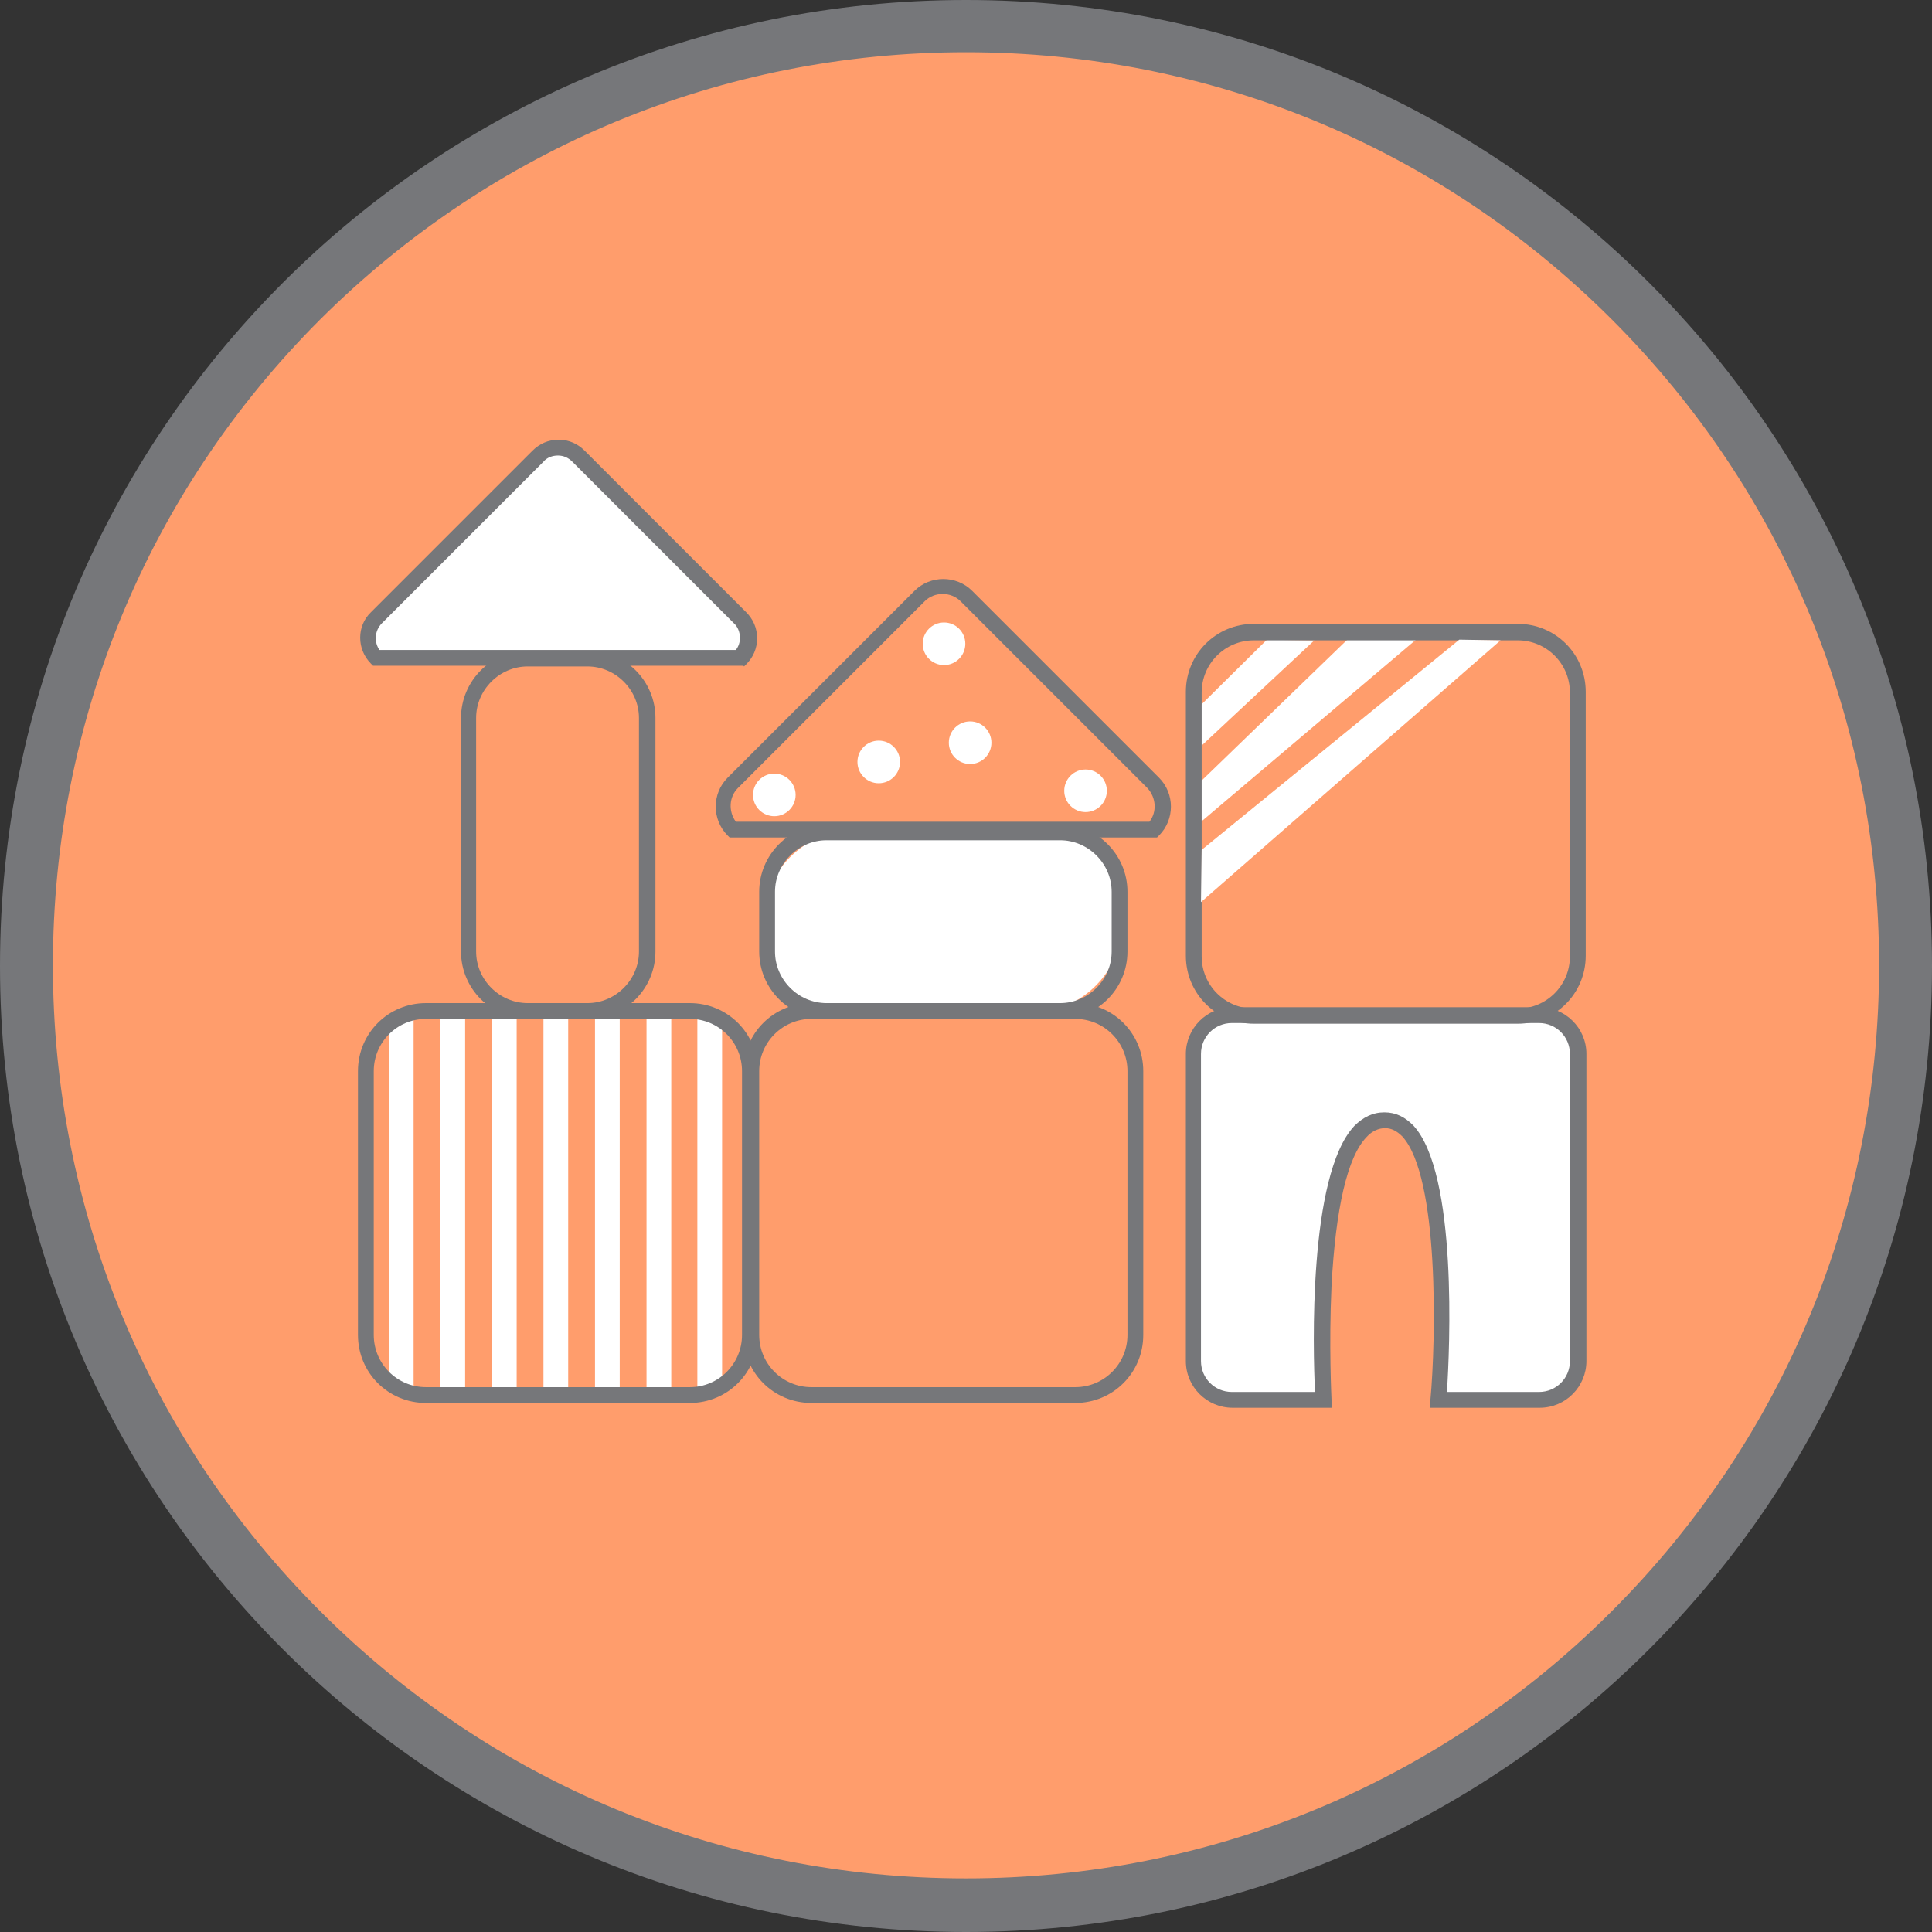
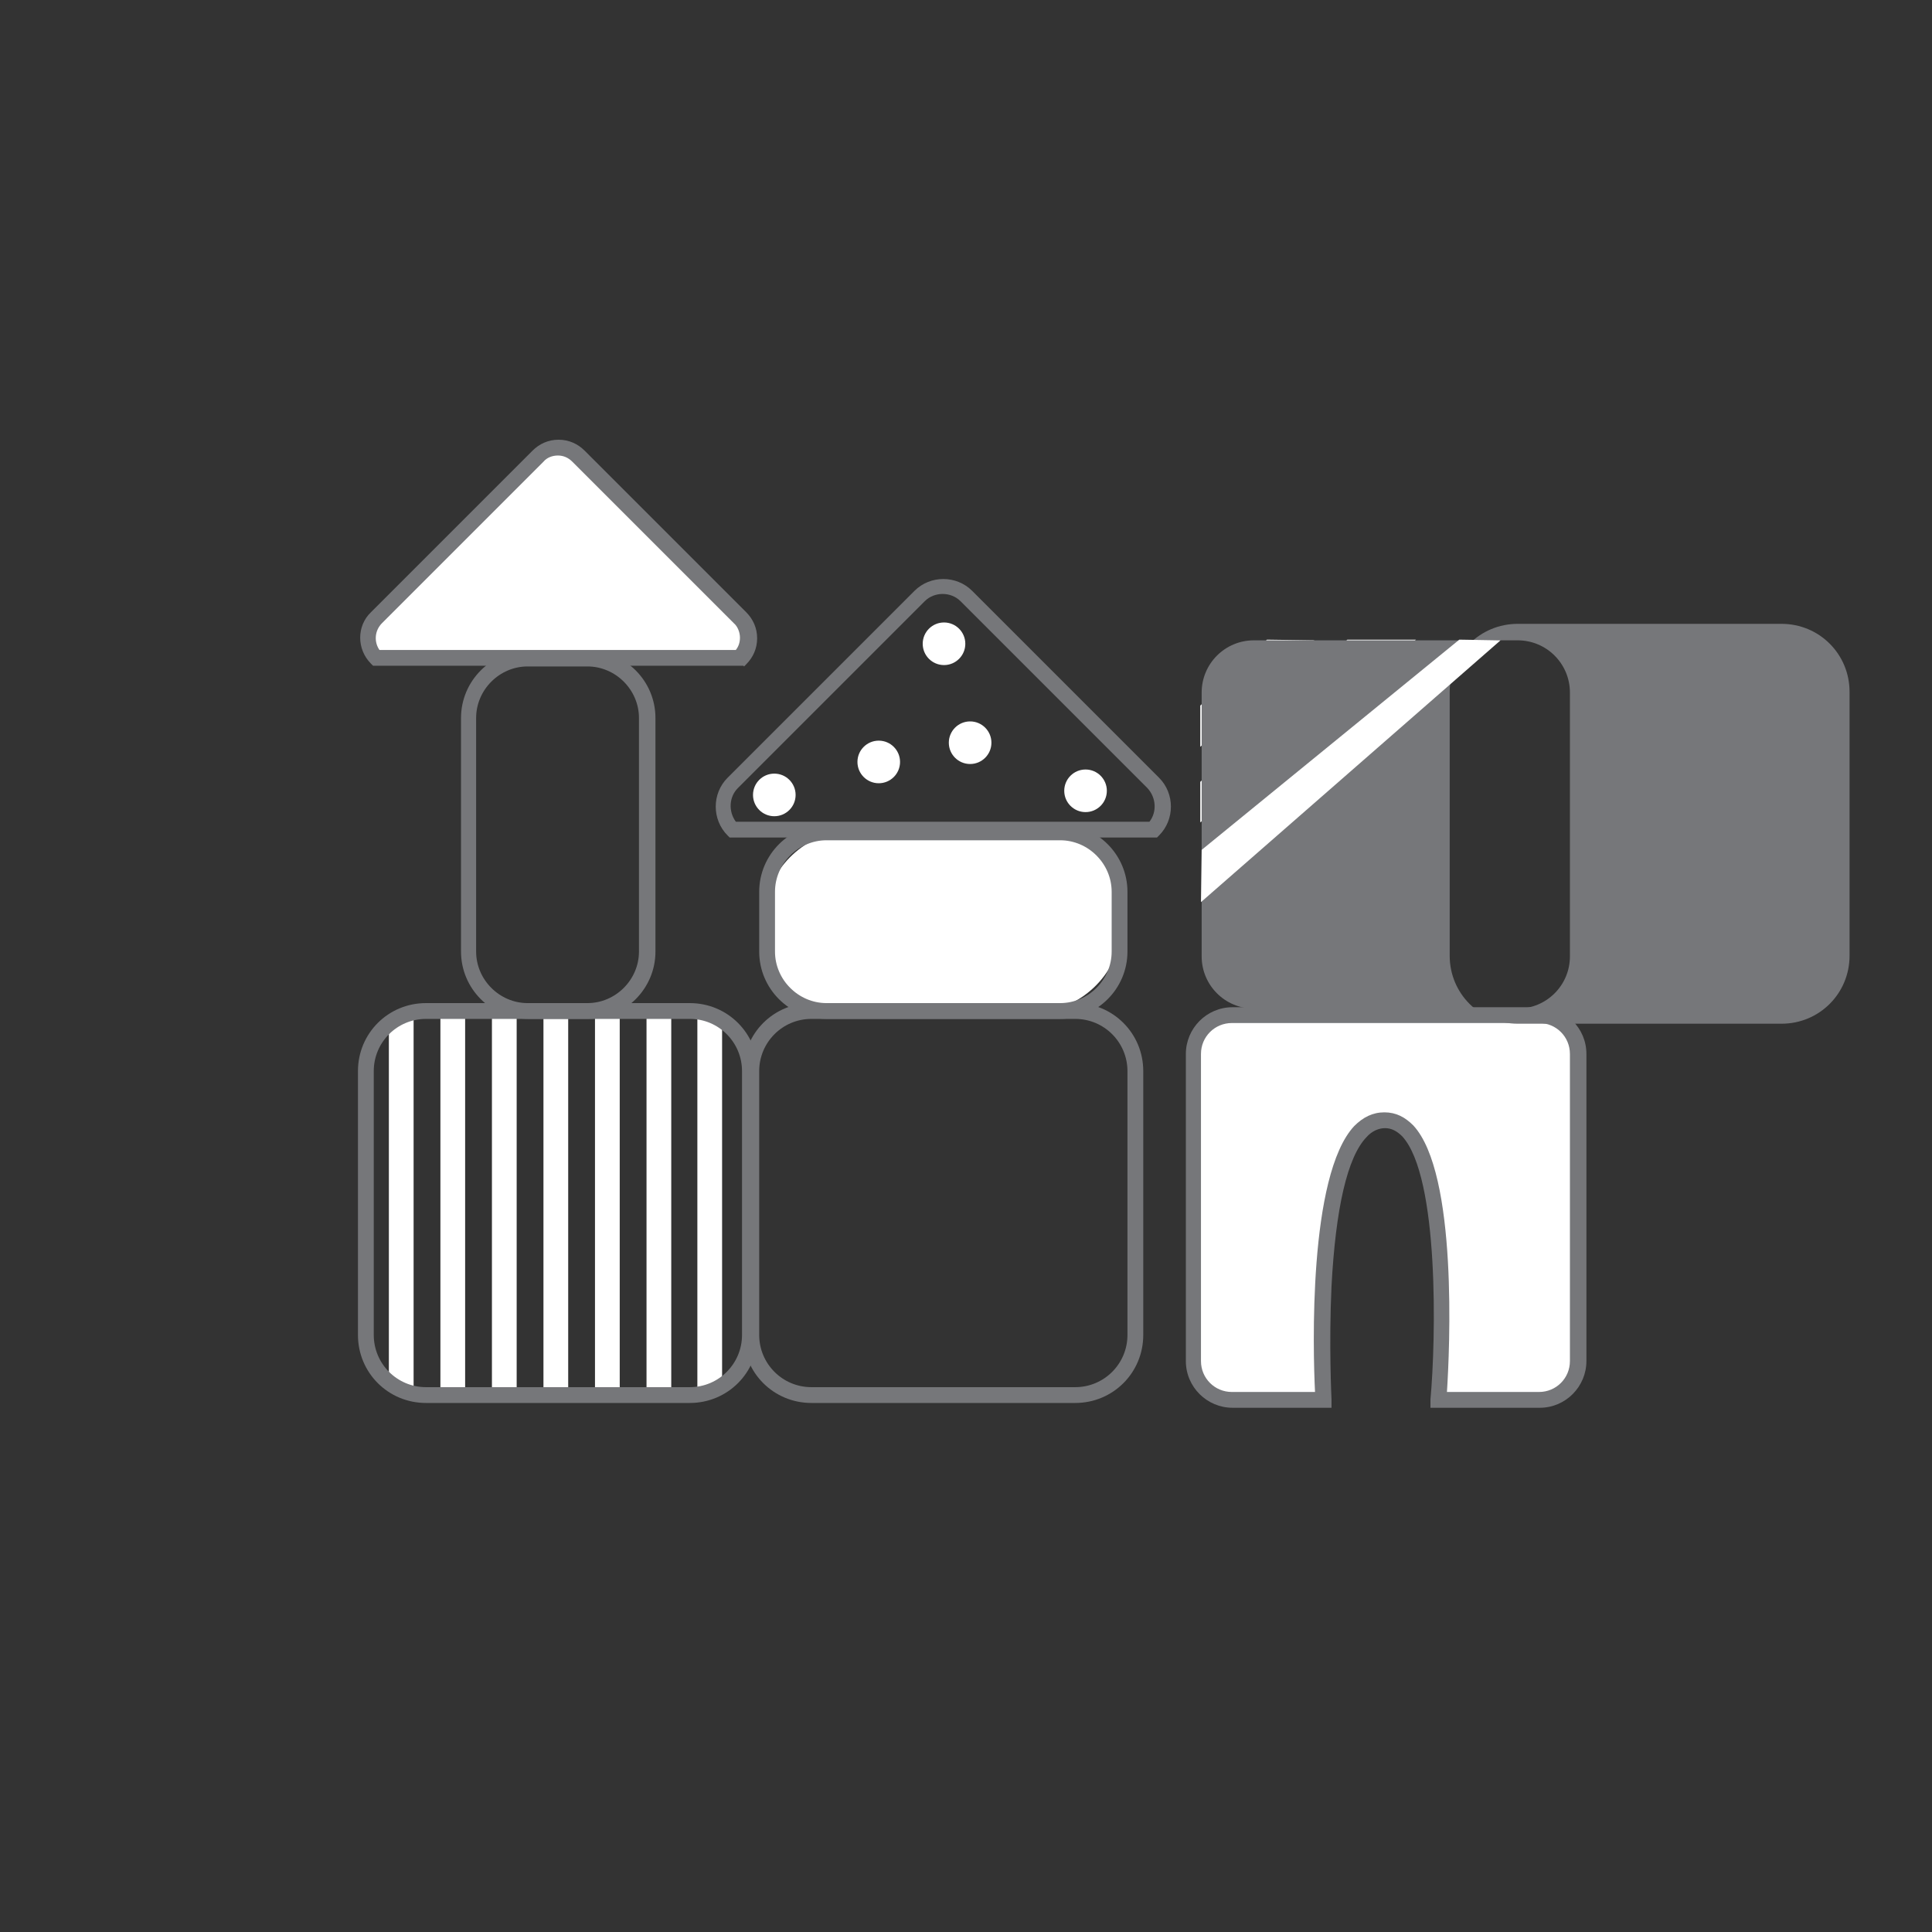
<svg xmlns="http://www.w3.org/2000/svg" id="Layer_1" data-name="Layer 1" version="1.1" viewBox="0 0 281.2 281.2">
  <rect x="0" y="0" width="281.2" height="281.2" fill="#333333" stroke="none" />
  <defs>
    <style>
      .cls-1 {
        fill: #ff9d6c;
      }

      .cls-1, .cls-2, .cls-3 {
        stroke-width: 0px;
      }

      .cls-2 {
        fill: #76777a;
      }

      .cls-3 {
        fill: #fff;
      }
    </style>
  </defs>
  <g>
-     <path class="cls-1" d="M140.6,277.4C65.2,277.4,3.8,216,3.8,140.6S65.2,3.8,140.6,3.8s136.8,61.4,136.8,136.8-61.4,136.8-136.8,136.8Z" />
-     <path class="cls-2" d="M140.6,7.6c35.5,0,68.9,13.8,94,38.9,25.1,25.1,38.9,58.5,38.9,94s-13.8,68.9-38.9,94-58.5,38.9-94,38.9-68.9-13.8-94-38.9c-25.1-25.1-38.9-58.5-38.9-94s13.8-68.9,38.9-94C71.7,21.5,105.1,7.6,140.6,7.6M140.6,0C62.9,0,0,62.9,0,140.6s62.9,140.6,140.6,140.6,140.6-62.9,140.6-140.6S218.3,0,140.6,0h0Z" />
-   </g>
+     </g>
  <g>
    <g>
      <rect class="cls-3" x="56.6" y="147.9" width="3.6" height="54.5" />
      <rect class="cls-3" x="64.1" y="147.9" width="3.6" height="54.5" />
      <rect class="cls-3" x="71.6" y="147.9" width="3.6" height="54.5" />
      <rect class="cls-3" x="79.1" y="147.9" width="3.6" height="54.5" />
      <rect class="cls-3" x="86.6" y="147.9" width="3.6" height="54.5" />
      <rect class="cls-3" x="94.1" y="147.9" width="3.6" height="54.5" />
      <rect class="cls-3" x="101.5" y="147.9" width="3.6" height="54.5" />
    </g>
    <path class="cls-2" d="M100.4,204.2h-38.4c-5.5,0-9.9-4.4-9.9-9.9v-38.4c0-5.5,4.4-9.9,9.9-9.9h38.4c5.5,0,9.9,4.4,9.9,9.9v38.4c0,5.5-4.4,9.9-9.9,9.9ZM62,148.3c-4.2,0-7.6,3.4-7.6,7.6v38.4c0,4.2,3.4,7.6,7.6,7.6h38.4c4.2,0,7.6-3.4,7.6-7.6v-38.4c0-4.2-3.4-7.6-7.6-7.6h-38.4Z" />
    <g>
      <path class="cls-3" d="M54.7,95.7c-1.6-1.6-1.6-4.3,0-5.9l23.5-23.5c1.6-1.6,4.3-1.6,5.9,0l23.5,23.5c1.6,1.6,1.6,4.3,0,5.9h-53Z" />
      <path class="cls-2" d="M108.2,96.9h-53.9l-.3-.3c-2.1-2.1-2.1-5.5,0-7.5l23.5-23.5c1-1,2.3-1.6,3.8-1.6s2.8.6,3.8,1.6l23.5,23.5c1,1,1.6,2.3,1.6,3.8s-.6,2.8-1.6,3.8l-.3.3ZM55.2,94.6h51.9c.4-.5.6-1.1.6-1.8s-.3-1.6-.9-2.1l-23.5-23.5c-.6-.6-1.3-.9-2.1-.9s-1.6.3-2.1.9l-23.5,23.5c-1.1,1.1-1.2,2.8-.3,4Z" />
    </g>
    <path class="cls-2" d="M85.6,148.3h-8.7c-5.4,0-9.8-4.4-9.8-9.8v-34c0-5.4,4.4-9.8,9.8-9.8h8.7c5.4,0,9.8,4.4,9.8,9.8v34c0,5.4-4.4,9.8-9.8,9.8ZM76.8,97c-4.1,0-7.5,3.4-7.5,7.5v34c0,4.1,3.4,7.5,7.5,7.5h8.7c4.1,0,7.5-3.4,7.5-7.5v-34c0-4.1-3.4-7.5-7.5-7.5h-8.7Z" />
    <path class="cls-2" d="M156.5,204.2h-38.4c-5.5,0-9.9-4.4-9.9-9.9v-38.4c0-5.5,4.4-9.9,9.9-9.9h38.4c5.5,0,9.9,4.4,9.9,9.9v38.4c0,5.5-4.4,9.9-9.9,9.9ZM118.1,148.3c-4.2,0-7.6,3.4-7.6,7.6v38.4c0,4.2,3.4,7.6,7.6,7.6h38.4c4.2,0,7.6-3.4,7.6-7.6v-38.4c0-4.2-3.4-7.6-7.6-7.6h-38.4Z" />
    <path class="cls-2" d="M168.3,121.9h-62.1l-.3-.3c-2.3-2.3-2.3-6.1,0-8.4l27.2-27.2c2.3-2.3,6.1-2.3,8.4,0l27.2,27.2c2.3,2.3,2.3,6.1,0,8.4l-.3.3ZM107.2,119.6h60.1c1.1-1.4,1-3.5-.3-4.9l-27.2-27.2c-1.4-1.4-3.8-1.4-5.2,0l-27.2,27.2c-1.3,1.3-1.4,3.4-.3,4.9Z" />
    <g>
      <rect class="cls-3" x="124.3" y="108.5" width="26" height="51.3" rx="11.3" ry="11.3" transform="translate(271.4 -3.2) rotate(90)" />
      <path class="cls-2" d="M154.3,148.3h-34c-5.4,0-9.8-4.4-9.8-9.8v-8.7c0-5.4,4.4-9.8,9.8-9.8h34c5.4,0,9.8,4.4,9.8,9.8v8.7c0,5.4-4.4,9.8-9.8,9.8ZM120.3,122.3c-4.1,0-7.5,3.4-7.5,7.5v8.7c0,4.1,3.4,7.5,7.5,7.5h34c4.1,0,7.5-3.4,7.5-7.5v-8.7c0-4.1-3.4-7.5-7.5-7.5h-34Z" />
    </g>
    <g>
      <path class="cls-3" d="M224.1,203.8h-14.7s3.1-40.7-7.8-40.7-8.9,40.7-8.9,40.7h-13.3c-3.1,0-5.6-2.5-5.6-5.6v-44.7c0-3.1,2.5-5.6,5.6-5.6h44.7c3.1,0,5.6,2.5,5.6,5.6v44.7c0,3.1-2.5,5.6-5.6,5.6Z" />
      <path class="cls-2" d="M224.1,204.9h-15.9v-1.2c.8-8.7,1.3-32.4-4.1-38.3-.8-.8-1.6-1.2-2.5-1.2s-1.9.4-2.7,1.3c-2.8,2.9-4.5,10.4-5.1,21.7-.4,8.6,0,16.4,0,16.5v1.2c0,0-14.4,0-14.4,0-3.7,0-6.8-3-6.8-6.8v-44.7c0-3.7,3-6.8,6.8-6.8h44.7c3.7,0,6.8,3,6.8,6.8v44.7c0,3.7-3,6.8-6.8,6.8ZM210.6,202.6h13.4c2.5,0,4.5-2,4.5-4.5v-44.7c0-2.5-2-4.5-4.5-4.5h-44.7c-2.5,0-4.5,2-4.5,4.5v44.7c0,2.5,2,4.5,4.5,4.5h12.1c-.3-6-1-31.5,5.7-38.7,1.3-1.3,2.7-2,4.4-2s3,.7,4.2,1.9c6.5,7,5.3,32.7,4.9,38.8Z" />
    </g>
    <circle class="cls-3" cx="137.4" cy="93.7" r="3.1" />
    <circle class="cls-3" cx="127.9" cy="110.9" r="3.1" />
    <circle class="cls-3" cx="141.2" cy="108.1" r="3.1" />
    <circle class="cls-3" cx="158" cy="115.1" r="3.1" />
    <circle class="cls-3" cx="112.7" cy="115.7" r="3.1" />
    <polygon class="cls-3" points="184.4 93.1 174.7 102.7 174.7 108.7 191.3 93.2 184.4 93.1" />
    <polygon class="cls-3" points="174.7 113.8 174.7 119.7 206.1 93.1 196.1 93.1 174.7 113.8" />
-     <path class="cls-2" d="M220.9,149h-38.4c-5.5,0-9.9-4.4-9.9-9.9v-38.4c0-5.5,4.4-9.9,9.9-9.9h38.4c5.5,0,9.9,4.4,9.9,9.9v38.4c0,5.5-4.4,9.9-9.9,9.9ZM182.5,93.2c-4.2,0-7.6,3.4-7.6,7.6v38.4c0,4.2,3.4,7.6,7.6,7.6h38.4c4.2,0,7.6-3.4,7.6-7.6v-38.4c0-4.2-3.4-7.6-7.6-7.6h-38.4Z" />
+     <path class="cls-2" d="M220.9,149c-5.5,0-9.9-4.4-9.9-9.9v-38.4c0-5.5,4.4-9.9,9.9-9.9h38.4c5.5,0,9.9,4.4,9.9,9.9v38.4c0,5.5-4.4,9.9-9.9,9.9ZM182.5,93.2c-4.2,0-7.6,3.4-7.6,7.6v38.4c0,4.2,3.4,7.6,7.6,7.6h38.4c4.2,0,7.6-3.4,7.6-7.6v-38.4c0-4.2-3.4-7.6-7.6-7.6h-38.4Z" />
    <polygon class="cls-3" points="174.9 123.7 174.8 131.3 218.4 93.2 212.4 93.1 174.9 123.7" />
  </g>
</svg>